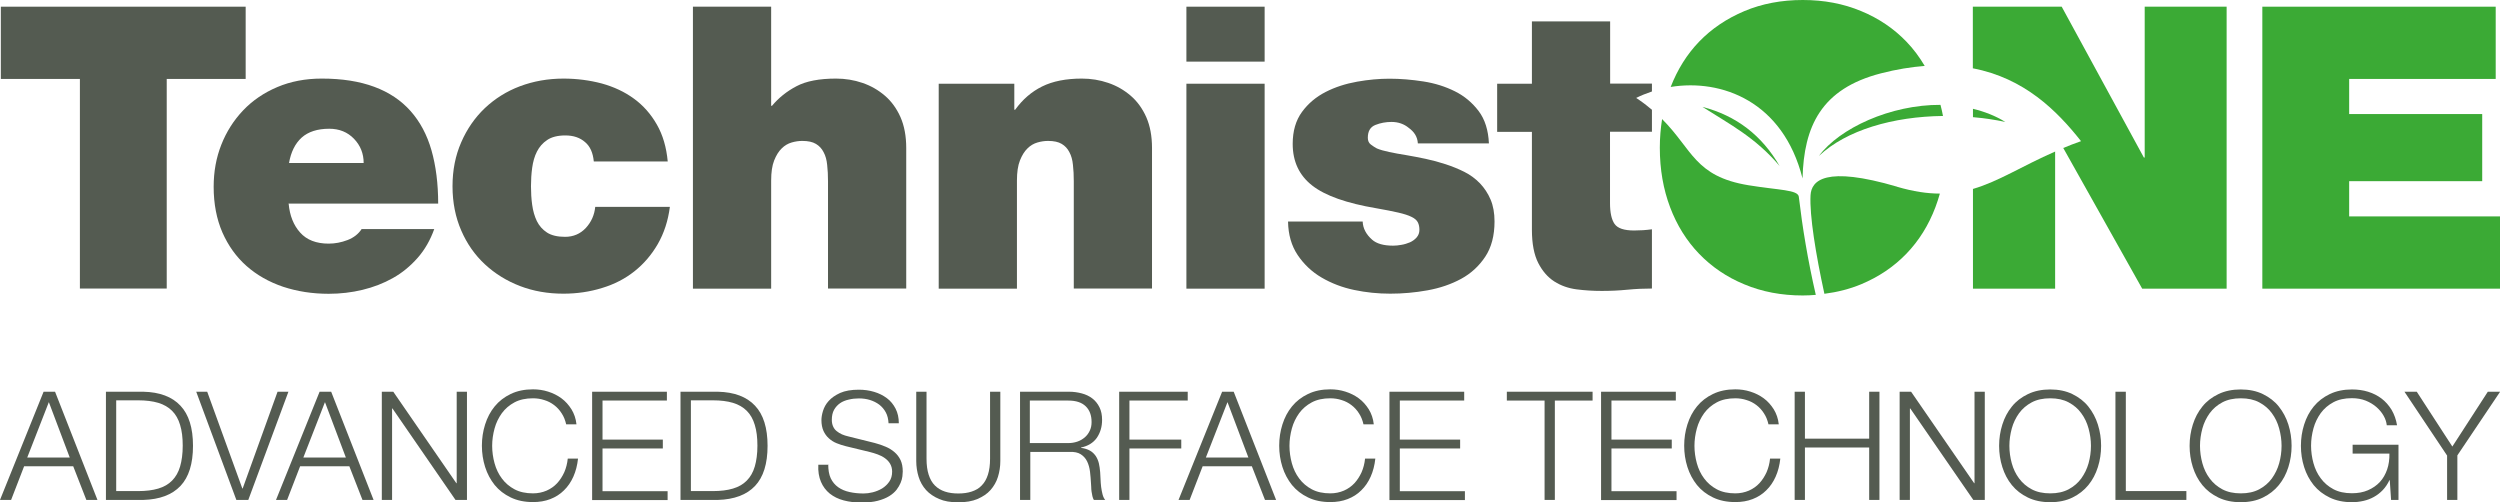
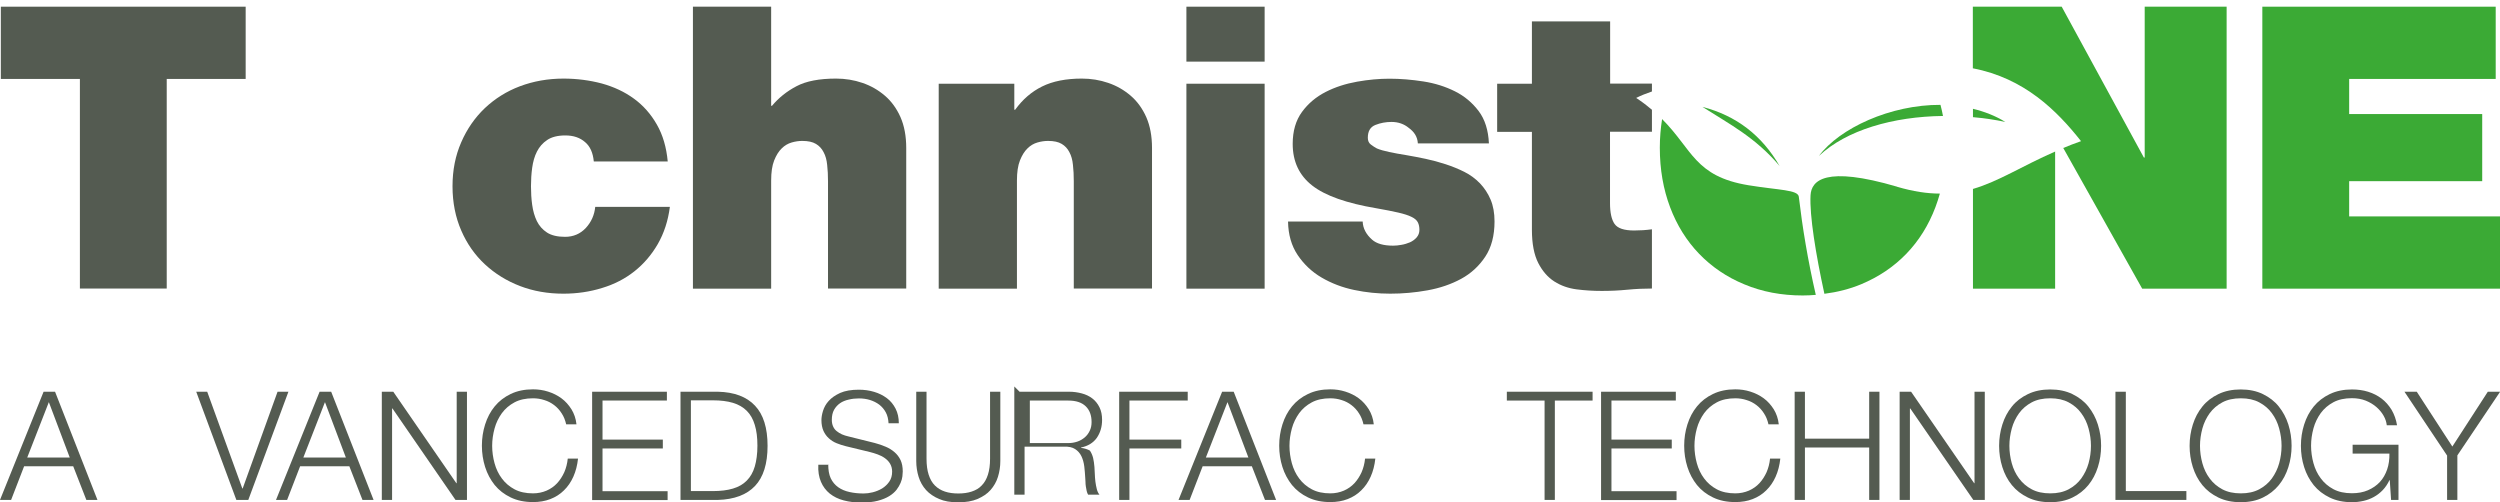
<svg xmlns="http://www.w3.org/2000/svg" id="Vrstva_1" version="1.1" viewBox="0 0 209.33 42.05">
  <defs>
    <style>
      .st0 {
        fill: #3baa35;
      }

      .st1 {
        fill: #545b51;
      }
    </style>
  </defs>
  <g>
    <path class="st1" d="M6.68,6.61H.07V.56h20.5v6.05h-6.61v17.55h-7.27V6.61Z" />
-     <path class="st1" d="M24.17,17.06c.09.99.41,1.8.96,2.41.55.62,1.35.93,2.39.93.53,0,1.06-.1,1.58-.3.52-.2.91-.51,1.18-.92h6.08c-.33.92-.79,1.73-1.39,2.41-.6.68-1.28,1.25-2.07,1.69-.78.44-1.63.77-2.55.99-.91.22-1.86.33-2.83.33-1.37,0-2.64-.2-3.82-.59-1.18-.4-2.2-.98-3.06-1.74-.86-.76-1.53-1.7-2.02-2.81-.48-1.11-.73-2.38-.73-3.82,0-1.26.21-2.43.64-3.52s1.04-2.05,1.83-2.88,1.75-1.48,2.86-1.95c1.11-.47,2.35-.71,3.72-.71,1.7,0,3.16.23,4.4.69s2.25,1.14,3.04,2.03,1.38,1.99,1.75,3.29c.37,1.3.56,2.79.56,4.46h-12.56ZM30.45,13.65c0-.79-.27-1.47-.81-2.03-.54-.56-1.23-.84-2.07-.84-.99,0-1.76.25-2.31.74-.55.5-.9,1.21-1.06,2.13h6.25Z" />
    <path class="st1" d="M49.72,13.52c-.07-.73-.31-1.27-.73-1.62-.42-.37-.97-.56-1.65-.56-.64,0-1.15.13-1.52.38-.38.25-.66.58-.86.97s-.33.85-.4,1.36c-.07.51-.1,1.03-.1,1.55s.03,1.05.1,1.55c.07.51.2.96.39,1.36.2.4.48.72.85.96.37.24.88.36,1.51.36.7,0,1.28-.25,1.74-.74.46-.5.72-1.08.79-1.77h6.25c-.15,1.17-.49,2.2-1.01,3.11-.52.9-1.17,1.66-1.95,2.28-.78.62-1.68,1.09-2.71,1.4-1.02.32-2.11.48-3.25.48-1.3,0-2.51-.21-3.63-.64s-2.1-1.04-2.94-1.82c-.84-.78-1.5-1.72-1.98-2.83-.48-1.1-.73-2.34-.73-3.7s.24-2.57.73-3.69c.48-1.11,1.15-2.07,1.98-2.86.84-.79,1.82-1.41,2.94-1.83s2.34-.64,3.64-.64c1.12,0,2.19.14,3.21.41,1.01.28,1.91.7,2.69,1.27.78.57,1.42,1.29,1.92,2.17.5.87.8,1.9.91,3.09h-6.22Z" />
    <path class="st1" d="M58.02.56h6.55v8.3h.07c.55-.66,1.23-1.21,2.05-1.64.81-.43,1.92-.64,3.31-.64.77,0,1.51.12,2.21.36.71.24,1.33.6,1.88,1.07.55.47.99,1.08,1.31,1.8.32.73.48,1.59.48,2.58v11.77h-6.55v-8.99c0-.48-.02-.94-.07-1.36-.04-.42-.14-.78-.3-1.07-.15-.3-.37-.53-.64-.69-.28-.17-.66-.25-1.14-.25-.29,0-.58.04-.89.13s-.59.25-.84.5c-.25.24-.46.58-.63,1.01-.17.43-.25.99-.25,1.67v9.06h-6.55V.56Z" />
    <path class="st1" d="M78.62,7.01h6.31v2.18h.07c.62-.86,1.37-1.51,2.26-1.95.89-.44,2-.66,3.32-.66.77,0,1.51.12,2.21.36.71.24,1.33.6,1.88,1.07.55.47.99,1.08,1.31,1.8.32.73.48,1.59.48,2.58v11.77h-6.55v-8.99c0-.48-.02-.94-.07-1.36-.04-.42-.14-.78-.3-1.07-.15-.3-.37-.53-.64-.69-.28-.17-.66-.25-1.14-.25-.29,0-.58.04-.89.13s-.59.25-.84.5c-.25.24-.46.58-.63,1.01-.17.43-.25.99-.25,1.67v9.06h-6.55V7.01Z" />
    <path class="st1" d="M105.89,5.16h-6.55V.56h6.55v4.59ZM99.34,7.01h6.55v17.16h-6.55V7.01Z" />
    <path class="st1" d="M118.72,12c-.02-.29-.1-.53-.23-.74-.13-.21-.31-.39-.53-.55-.4-.33-.88-.5-1.45-.5-.46,0-.91.08-1.34.25-.43.17-.64.52-.64,1.08,0,.24.08.43.25.56.17.13.34.24.51.33.26.11.61.21,1.04.3.43.09.9.18,1.42.26.52.09,1.06.19,1.62.31s1.12.27,1.67.45c.55.18,1.07.39,1.57.64.5.25.93.57,1.31.96.37.39.67.84.89,1.36.22.52.33,1.13.33,1.83,0,1.19-.26,2.18-.78,2.96-.52.78-1.19,1.4-2.02,1.85-.83.45-1.76.77-2.81.96-1.05.19-2.09.28-3.12.28s-2.02-.1-3.02-.31-1.91-.56-2.73-1.04c-.82-.48-1.48-1.11-2-1.88-.52-.77-.79-1.71-.81-2.81h6.25c.02.57.29,1.08.79,1.52.37.33.96.5,1.75.5.22,0,.46-.02.71-.07.25-.04.49-.12.71-.21.22-.1.41-.24.56-.41.15-.18.23-.38.23-.63s-.04-.45-.13-.63c-.09-.18-.26-.33-.53-.46-.26-.13-.63-.25-1.11-.36-.47-.11-1.09-.23-1.83-.36-2.49-.42-4.28-1.05-5.37-1.9-1.09-.85-1.64-2.01-1.64-3.49,0-1.08.26-1.97.78-2.68.52-.71,1.18-1.26,1.98-1.67.8-.41,1.68-.69,2.63-.86.95-.17,1.85-.25,2.71-.25.93,0,1.87.08,2.84.23s1.85.43,2.65.83,1.45.95,1.98,1.65.81,1.61.86,2.71h-5.95Z" />
    <path class="st1" d="M138.32,11.04v-1.85c-.39-.33-.82-.66-1.32-.99.41-.21.86-.38,1.32-.54v-.66h-3.5V1.79h-6.55v5.22h-2.91v4.03h2.91v8.2c0,1.17.18,2.09.53,2.78.35.68.8,1.2,1.35,1.55s1.17.57,1.87.66,1.39.13,2.1.13,1.42-.03,2.13-.1c.72-.07,1.4-.1,2.07-.1v-4.96c-.51.07-1,.1-1.49.1-.84,0-1.38-.18-1.64-.55-.25-.36-.38-.94-.38-1.74v-5.98h3.5Z" />
  </g>
  <g>
    <polygon class="st0" points="196.7 18.12 196.7 15.17 207.84 15.17 207.84 9.55 196.7 9.55 196.7 6.61 208.97 6.61 208.97 .56 189.43 .56 189.43 24.17 209.33 24.17 209.33 18.12 196.7 18.12" />
    <g>
      <path class="st0" d="M165.2,9.11v.7c.91.08,1.82.21,2.71.4-.84-.52-1.76-.87-2.71-1.1Z" />
      <path class="st0" d="M165.2,15.82v8.35h6.88v-11.48c-2.77,1.21-4.72,2.5-6.88,3.13Z" />
      <path class="st0" d="M179.58.56v12.63h-.07l-6.88-12.63h-7.44v5.16c4.3.82,7.03,3.53,9.06,6.1-.53.18-1.02.38-1.49.57l6.61,11.78h7.07V.56h-6.88Z" />
    </g>
    <g>
      <path class="st0" d="M142.55,8.95c2.27,1.45,4.43,2.55,6.46,4.95-1.49-2.57-3.62-4.21-6.46-4.95Z" />
-       <path class="st0" d="M150.93,14.94c.11-4.36,1.56-7.51,6.57-8.8,1.31-.34,2.53-.53,3.66-.62-.44-.74-.94-1.42-1.53-2.03-1.05-1.09-2.31-1.95-3.79-2.56-1.48-.62-3.11-.93-4.89-.93s-3.42.31-4.89.93-2.74,1.47-3.79,2.56c-1.02,1.06-1.81,2.33-2.38,3.79,4.26-.69,9.41,1.2,11.04,7.66Z" />
      <path class="st0" d="M152.3,13.06c2.3-2.17,6.21-3.3,10.39-3.35-.06-.32-.13-.63-.21-.93-4.19-.02-8.46,1.96-10.18,4.28Z" />
      <path class="st0" d="M158.84,15.63c-6.03-1.77-7.17-.51-7.24.72-.09,1.69.44,4.95,1.16,8.25,1.09-.14,2.12-.4,3.08-.8,1.48-.62,2.74-1.47,3.79-2.56,1.05-1.09,1.86-2.39,2.43-3.9.14-.37.26-.75.37-1.13-1.05,0-2.22-.17-3.58-.57Z" />
      <path class="st0" d="M150.62,16.48c-.07-.6-1.66-.55-4.22-.97-4.5-.74-4.68-2.99-7.23-5.54-.12.77-.19,1.57-.19,2.4,0,1.81.29,3.47.86,4.98.57,1.51,1.38,2.81,2.43,3.9,1.05,1.09,2.31,1.95,3.79,2.56,1.48.62,3.11.93,4.89.93.37,0,.73-.02,1.09-.05-.68-2.96-1.12-5.66-1.42-8.2Z" />
    </g>
  </g>
  <g>
    <path class="st1" d="M3.65,32.8h.96l3.55,9.06h-.93l-1.1-2.82H2.02l-1.09,2.82h-.93l3.65-9.06ZM2.28,38.31h3.56l-1.75-4.64-1.81,4.64Z" />
-     <path class="st1" d="M8.87,32.8h3.13c1.37.03,2.41.42,3.11,1.17.7.74,1.05,1.86,1.05,3.36s-.35,2.62-1.05,3.36c-.7.74-1.74,1.13-3.11,1.17h-3.13v-9.06ZM9.73,41.12h1.84c.65,0,1.21-.07,1.68-.21.47-.14.86-.36,1.16-.67.3-.3.53-.7.67-1.18s.22-1.06.22-1.74-.07-1.26-.22-1.74c-.14-.48-.37-.88-.67-1.18-.3-.3-.69-.53-1.16-.67-.47-.14-1.03-.21-1.68-.21h-1.84v7.58Z" />
    <path class="st1" d="M16.42,32.8h.93l2.94,8.1h.03l2.92-8.1h.91l-3.36,9.06h-1l-3.36-9.06Z" />
    <path class="st1" d="M26.77,32.8h.96l3.55,9.06h-.93l-1.1-2.82h-4.12l-1.09,2.82h-.93l3.65-9.06ZM25.4,38.31h3.56l-1.75-4.64-1.81,4.64Z" />
    <path class="st1" d="M31.97,32.8h.96l5.28,7.66h.03v-7.66h.86v9.06h-.96l-5.28-7.66h-.03v7.66h-.86v-9.06Z" />
    <path class="st1" d="M47.41,35.54c-.08-.35-.2-.66-.38-.93-.17-.27-.38-.5-.63-.69s-.52-.33-.82-.42c-.3-.1-.62-.15-.95-.15-.6,0-1.12.11-1.55.34-.43.23-.78.53-1.06.91-.27.38-.48.8-.61,1.28s-.2.96-.2,1.45.07.99.2,1.46c.13.47.33.9.61,1.27.28.38.63.68,1.06.91.43.23.95.34,1.55.34.41,0,.79-.08,1.14-.23.34-.15.64-.36.88-.62s.44-.57.6-.92c.15-.35.25-.73.29-1.14h.86c-.06.56-.19,1.06-.39,1.51s-.46.83-.79,1.15c-.32.32-.7.56-1.14.73s-.92.25-1.45.25c-.71,0-1.33-.13-1.87-.39-.54-.26-.98-.6-1.34-1.04-.35-.44-.62-.94-.8-1.51-.18-.57-.27-1.16-.27-1.78s.09-1.21.27-1.78c.18-.57.44-1.07.8-1.51.36-.44.8-.78,1.34-1.04.54-.26,1.16-.39,1.87-.39.43,0,.85.06,1.26.19.41.13.78.31,1.12.56s.61.56.84.92c.22.36.37.78.42,1.26h-.86Z" />
    <path class="st1" d="M49.59,32.8h6.25v.74h-5.39v3.27h5.05v.74h-5.05v3.58h5.45v.74h-6.32v-9.06Z" />
    <path class="st1" d="M56.98,32.8h3.13c1.37.03,2.41.42,3.11,1.17.7.74,1.05,1.86,1.05,3.36s-.35,2.62-1.05,3.36c-.7.74-1.74,1.13-3.11,1.17h-3.13v-9.06ZM57.85,41.12h1.84c.65,0,1.21-.07,1.68-.21.47-.14.86-.36,1.16-.67.3-.3.53-.7.67-1.18s.22-1.06.22-1.74-.07-1.26-.22-1.74c-.14-.48-.37-.88-.67-1.18-.3-.3-.69-.53-1.16-.67-.47-.14-1.03-.21-1.68-.21h-1.84v7.58Z" />
    <path class="st1" d="M69.35,38.88c0,.46.06.85.21,1.17.15.31.36.56.63.75.27.19.58.32.95.4.36.08.75.12,1.17.12.24,0,.49-.03.77-.1.28-.07.54-.18.78-.32.24-.15.44-.34.6-.57.16-.23.24-.51.24-.84,0-.25-.06-.47-.17-.66s-.26-.34-.44-.47c-.18-.13-.38-.23-.6-.31-.22-.08-.44-.15-.65-.2l-2.02-.49c-.27-.07-.53-.15-.77-.25-.25-.1-.46-.24-.65-.41-.19-.17-.34-.38-.45-.62-.11-.25-.17-.55-.17-.9,0-.22.04-.48.13-.77s.24-.58.48-.84c.23-.26.55-.48.96-.67.41-.18.93-.27,1.56-.27.45,0,.88.06,1.28.18.41.12.76.3,1.07.53s.55.53.73.88c.18.35.27.76.27,1.22h-.86c-.02-.35-.09-.65-.23-.91-.14-.26-.32-.47-.55-.65-.23-.17-.49-.3-.78-.39-.29-.09-.6-.13-.92-.13-.3,0-.58.03-.86.1-.27.06-.52.16-.72.3s-.37.32-.5.55c-.13.23-.19.51-.19.85,0,.21.04.4.11.55.07.16.17.29.3.39.13.11.27.19.44.27.17.07.34.13.53.17l2.21.55c.32.08.62.19.91.31s.53.27.75.46c.21.18.38.4.51.67.12.26.18.58.18.95,0,.1-.01.24-.03.41-.02.17-.07.35-.15.54s-.19.38-.34.58c-.15.19-.35.37-.61.53s-.58.29-.96.39c-.38.1-.84.15-1.37.15s-1.03-.06-1.48-.18c-.46-.12-.84-.31-1.17-.57-.32-.26-.57-.59-.74-.99-.17-.4-.25-.88-.22-1.43h.86Z" />
    <path class="st1" d="M76.72,32.8h.86v5.61c0,.52.06.97.18,1.34s.29.67.52.9c.23.23.51.4.84.51.33.11.7.16,1.12.16s.79-.05,1.12-.16c.33-.11.62-.27.84-.51.23-.23.4-.53.52-.9s.18-.81.18-1.34v-5.61h.86v5.8c0,.47-.07.91-.2,1.33s-.34.78-.62,1.1-.65.56-1.09.75c-.44.19-.98.28-1.62.28s-1.16-.09-1.6-.28c-.44-.19-.81-.44-1.09-.75s-.49-.68-.62-1.1c-.13-.42-.2-.86-.2-1.33v-5.8Z" />
-     <path class="st1" d="M85.37,32.8h4.15c.37,0,.72.05,1.06.14s.63.23.88.42c.25.19.45.44.6.74.15.3.22.65.22,1.06,0,.58-.15,1.07-.44,1.5-.3.42-.74.69-1.32.81v.03c.3.04.54.12.74.23s.35.26.48.44c.12.18.21.38.27.62.05.23.09.48.11.75,0,.15.02.34.03.56,0,.22.03.44.05.67.03.22.07.44.12.63.05.2.13.35.22.46h-.95c-.05-.08-.09-.19-.12-.31-.03-.12-.05-.25-.07-.38-.02-.13-.03-.26-.03-.39,0-.13-.01-.24-.02-.33-.02-.31-.04-.63-.08-.95s-.12-.61-.24-.86c-.12-.25-.3-.45-.53-.6-.23-.15-.55-.22-.96-.2h-3.27v4.02h-.86v-9.06ZM86.23,37.1h3.22c.26,0,.51-.04.75-.12.24-.08.44-.2.62-.35.18-.15.32-.34.42-.55.11-.22.16-.46.16-.74,0-.56-.16-1-.49-1.32s-.81-.48-1.46-.48h-3.22v3.56Z" />
+     <path class="st1" d="M85.37,32.8h4.15c.37,0,.72.05,1.06.14s.63.23.88.42c.25.19.45.44.6.74.15.3.22.65.22,1.06,0,.58-.15,1.07-.44,1.5-.3.42-.74.69-1.32.81v.03c.3.04.54.12.74.23c.12.18.21.38.27.62.05.23.09.48.11.75,0,.15.02.34.03.56,0,.22.03.44.05.67.03.22.07.44.12.63.05.2.13.35.22.46h-.95c-.05-.08-.09-.19-.12-.31-.03-.12-.05-.25-.07-.38-.02-.13-.03-.26-.03-.39,0-.13-.01-.24-.02-.33-.02-.31-.04-.63-.08-.95s-.12-.61-.24-.86c-.12-.25-.3-.45-.53-.6-.23-.15-.55-.22-.96-.2h-3.27v4.02h-.86v-9.06ZM86.23,37.1h3.22c.26,0,.51-.04.75-.12.24-.08.44-.2.62-.35.18-.15.32-.34.42-.55.11-.22.16-.46.16-.74,0-.56-.16-1-.49-1.32s-.81-.48-1.46-.48h-3.22v3.56Z" />
    <path class="st1" d="M93.7,32.8h5.75v.74h-4.88v3.27h4.34v.74h-4.34v4.31h-.86v-9.06Z" />
    <path class="st1" d="M102.34,32.8h.96l3.55,9.06h-.93l-1.1-2.82h-4.12l-1.09,2.82h-.93l3.65-9.06ZM100.97,38.31h3.56l-1.75-4.64-1.81,4.64Z" />
    <path class="st1" d="M114.17,35.54c-.08-.35-.2-.66-.38-.93-.17-.27-.38-.5-.63-.69s-.52-.33-.82-.42c-.3-.1-.62-.15-.95-.15-.6,0-1.12.11-1.55.34-.43.23-.78.53-1.06.91-.27.38-.48.8-.61,1.28s-.2.96-.2,1.45.07.99.2,1.46c.13.47.33.9.61,1.27.28.38.63.68,1.06.91.43.23.95.34,1.55.34.41,0,.79-.08,1.14-.23.34-.15.64-.36.88-.62s.44-.57.6-.92c.15-.35.25-.73.29-1.14h.86c-.06.56-.19,1.06-.39,1.51s-.46.83-.79,1.15c-.32.32-.7.56-1.14.73s-.92.25-1.45.25c-.71,0-1.33-.13-1.87-.39-.54-.26-.98-.6-1.34-1.04-.35-.44-.62-.94-.8-1.51-.18-.57-.27-1.16-.27-1.78s.09-1.21.27-1.78c.18-.57.44-1.07.8-1.51.36-.44.8-.78,1.34-1.04.54-.26,1.16-.39,1.87-.39.43,0,.85.06,1.26.19.41.13.78.31,1.12.56s.61.56.84.92c.22.36.37.78.42,1.26h-.86Z" />
-     <path class="st1" d="M116.35,32.8h6.25v.74h-5.39v3.27h5.05v.74h-5.05v3.58h5.45v.74h-6.32v-9.06Z" />
    <path class="st1" d="M126.17,32.8h7.18v.74h-3.16v8.32h-.86v-8.32h-3.16v-.74Z" />
    <path class="st1" d="M134.07,32.8h6.25v.74h-5.39v3.27h5.05v.74h-5.05v3.58h5.45v.74h-6.32v-9.06Z" />
    <path class="st1" d="M148.08,35.54c-.08-.35-.2-.66-.38-.93-.17-.27-.38-.5-.63-.69s-.52-.33-.82-.42c-.3-.1-.62-.15-.95-.15-.6,0-1.12.11-1.55.34-.43.23-.78.53-1.06.91-.27.38-.48.8-.61,1.28s-.2.96-.2,1.45.07.99.2,1.46c.13.47.33.9.61,1.27.28.38.63.68,1.06.91.43.23.95.34,1.55.34.41,0,.79-.08,1.14-.23.34-.15.64-.36.88-.62s.44-.57.6-.92c.15-.35.25-.73.29-1.14h.86c-.06.56-.19,1.06-.39,1.51s-.46.83-.79,1.15c-.32.32-.7.56-1.14.73s-.92.25-1.45.25c-.71,0-1.33-.13-1.87-.39-.54-.26-.98-.6-1.34-1.04-.35-.44-.62-.94-.8-1.51-.18-.57-.27-1.16-.27-1.78s.09-1.21.27-1.78c.18-.57.44-1.07.8-1.51.36-.44.8-.78,1.34-1.04.54-.26,1.16-.39,1.87-.39.43,0,.85.06,1.26.19.41.13.78.31,1.12.56s.61.56.84.92c.22.36.37.78.42,1.26h-.86Z" />
    <path class="st1" d="M150.27,32.8h.86v3.93h5.38v-3.93h.86v9.06h-.86v-4.39h-5.38v4.39h-.86v-9.06Z" />
    <path class="st1" d="M159.06,32.8h.96l5.28,7.66h.03v-7.66h.86v9.06h-.96l-5.28-7.66h-.03v7.66h-.86v-9.06Z" />
    <path class="st1" d="M167.39,37.33c0-.62.09-1.21.27-1.78.18-.57.44-1.07.8-1.51.35-.44.8-.78,1.34-1.04.54-.26,1.16-.39,1.87-.39s1.33.13,1.86.39c.53.26.98.6,1.33,1.04s.62.94.8,1.51c.18.57.27,1.16.27,1.78s-.09,1.21-.27,1.78c-.18.57-.44,1.07-.8,1.51-.36.44-.8.78-1.33,1.04-.53.26-1.15.39-1.86.39s-1.33-.13-1.87-.39c-.54-.26-.98-.6-1.34-1.04-.36-.44-.62-.94-.8-1.51-.18-.57-.27-1.16-.27-1.78ZM168.25,37.33c0,.5.07.99.2,1.46.13.47.33.9.61,1.27.28.38.63.68,1.06.91.43.23.95.34,1.55.34s1.1-.11,1.54-.34c.43-.23.78-.53,1.06-.91.27-.38.48-.8.61-1.27.13-.47.2-.96.2-1.46s-.07-.97-.2-1.45c-.13-.48-.33-.9-.61-1.28-.27-.38-.63-.68-1.06-.91-.43-.23-.94-.34-1.54-.34s-1.12.11-1.55.34c-.43.23-.78.53-1.06.91-.27.38-.48.8-.61,1.28s-.2.96-.2,1.45Z" />
    <path class="st1" d="M177.14,32.8h.86v8.32h5.07v.74h-5.94v-9.06Z" />
    <path class="st1" d="M183.34,37.33c0-.62.09-1.21.27-1.78.18-.57.44-1.07.8-1.51.35-.44.8-.78,1.34-1.04.54-.26,1.16-.39,1.87-.39s1.33.13,1.86.39c.53.26.98.6,1.33,1.04s.62.94.8,1.51c.18.57.27,1.16.27,1.78s-.09,1.21-.27,1.78c-.18.57-.44,1.07-.8,1.51-.36.44-.8.78-1.33,1.04-.53.26-1.15.39-1.86.39s-1.33-.13-1.87-.39c-.54-.26-.98-.6-1.34-1.04-.36-.44-.62-.94-.8-1.51-.18-.57-.27-1.16-.27-1.78ZM184.21,37.33c0,.5.07.99.2,1.46.13.47.33.9.61,1.27.28.38.63.68,1.06.91.43.23.95.34,1.55.34s1.1-.11,1.54-.34c.43-.23.78-.53,1.06-.91.27-.38.48-.8.61-1.27.13-.47.2-.96.2-1.46s-.07-.97-.2-1.45c-.13-.48-.33-.9-.61-1.28-.27-.38-.63-.68-1.06-.91-.43-.23-.94-.34-1.54-.34s-1.12.11-1.55.34c-.43.23-.78.53-1.06.91-.27.38-.48.8-.61,1.28s-.2.96-.2,1.45Z" />
    <path class="st1" d="M200.83,41.86h-.62l-.11-1.65h-.03c-.15.32-.34.6-.56.83-.22.23-.47.42-.74.57-.27.15-.56.26-.87.33s-.63.11-.96.11c-.71,0-1.33-.13-1.87-.39-.54-.26-.98-.6-1.34-1.04-.35-.44-.62-.94-.8-1.51-.18-.57-.27-1.16-.27-1.78s.09-1.21.27-1.78c.18-.57.44-1.07.8-1.51.36-.44.8-.78,1.34-1.04.54-.26,1.16-.39,1.87-.39.47,0,.92.06,1.34.19s.8.32,1.13.57c.33.25.61.57.84.94.22.38.38.81.46,1.3h-.86c-.03-.26-.11-.53-.26-.79-.15-.27-.35-.51-.6-.73-.25-.22-.55-.4-.89-.54-.35-.14-.74-.21-1.17-.21-.6,0-1.12.11-1.55.34-.43.23-.78.53-1.06.91-.27.38-.48.8-.61,1.28s-.2.96-.2,1.45.07.99.2,1.46c.13.47.33.9.61,1.27.28.38.63.68,1.06.91.43.23.95.34,1.55.34.5,0,.95-.08,1.34-.25.39-.17.73-.4,1-.69s.47-.65.61-1.05c.14-.41.2-.85.19-1.33h-3.08v-.74h3.84v4.6Z" />
    <path class="st1" d="M204.89,38.13l-3.56-5.33h1.03l2.98,4.59,2.97-4.59h1.03l-3.58,5.33v3.73h-.86v-3.73Z" />
  </g>
</svg>